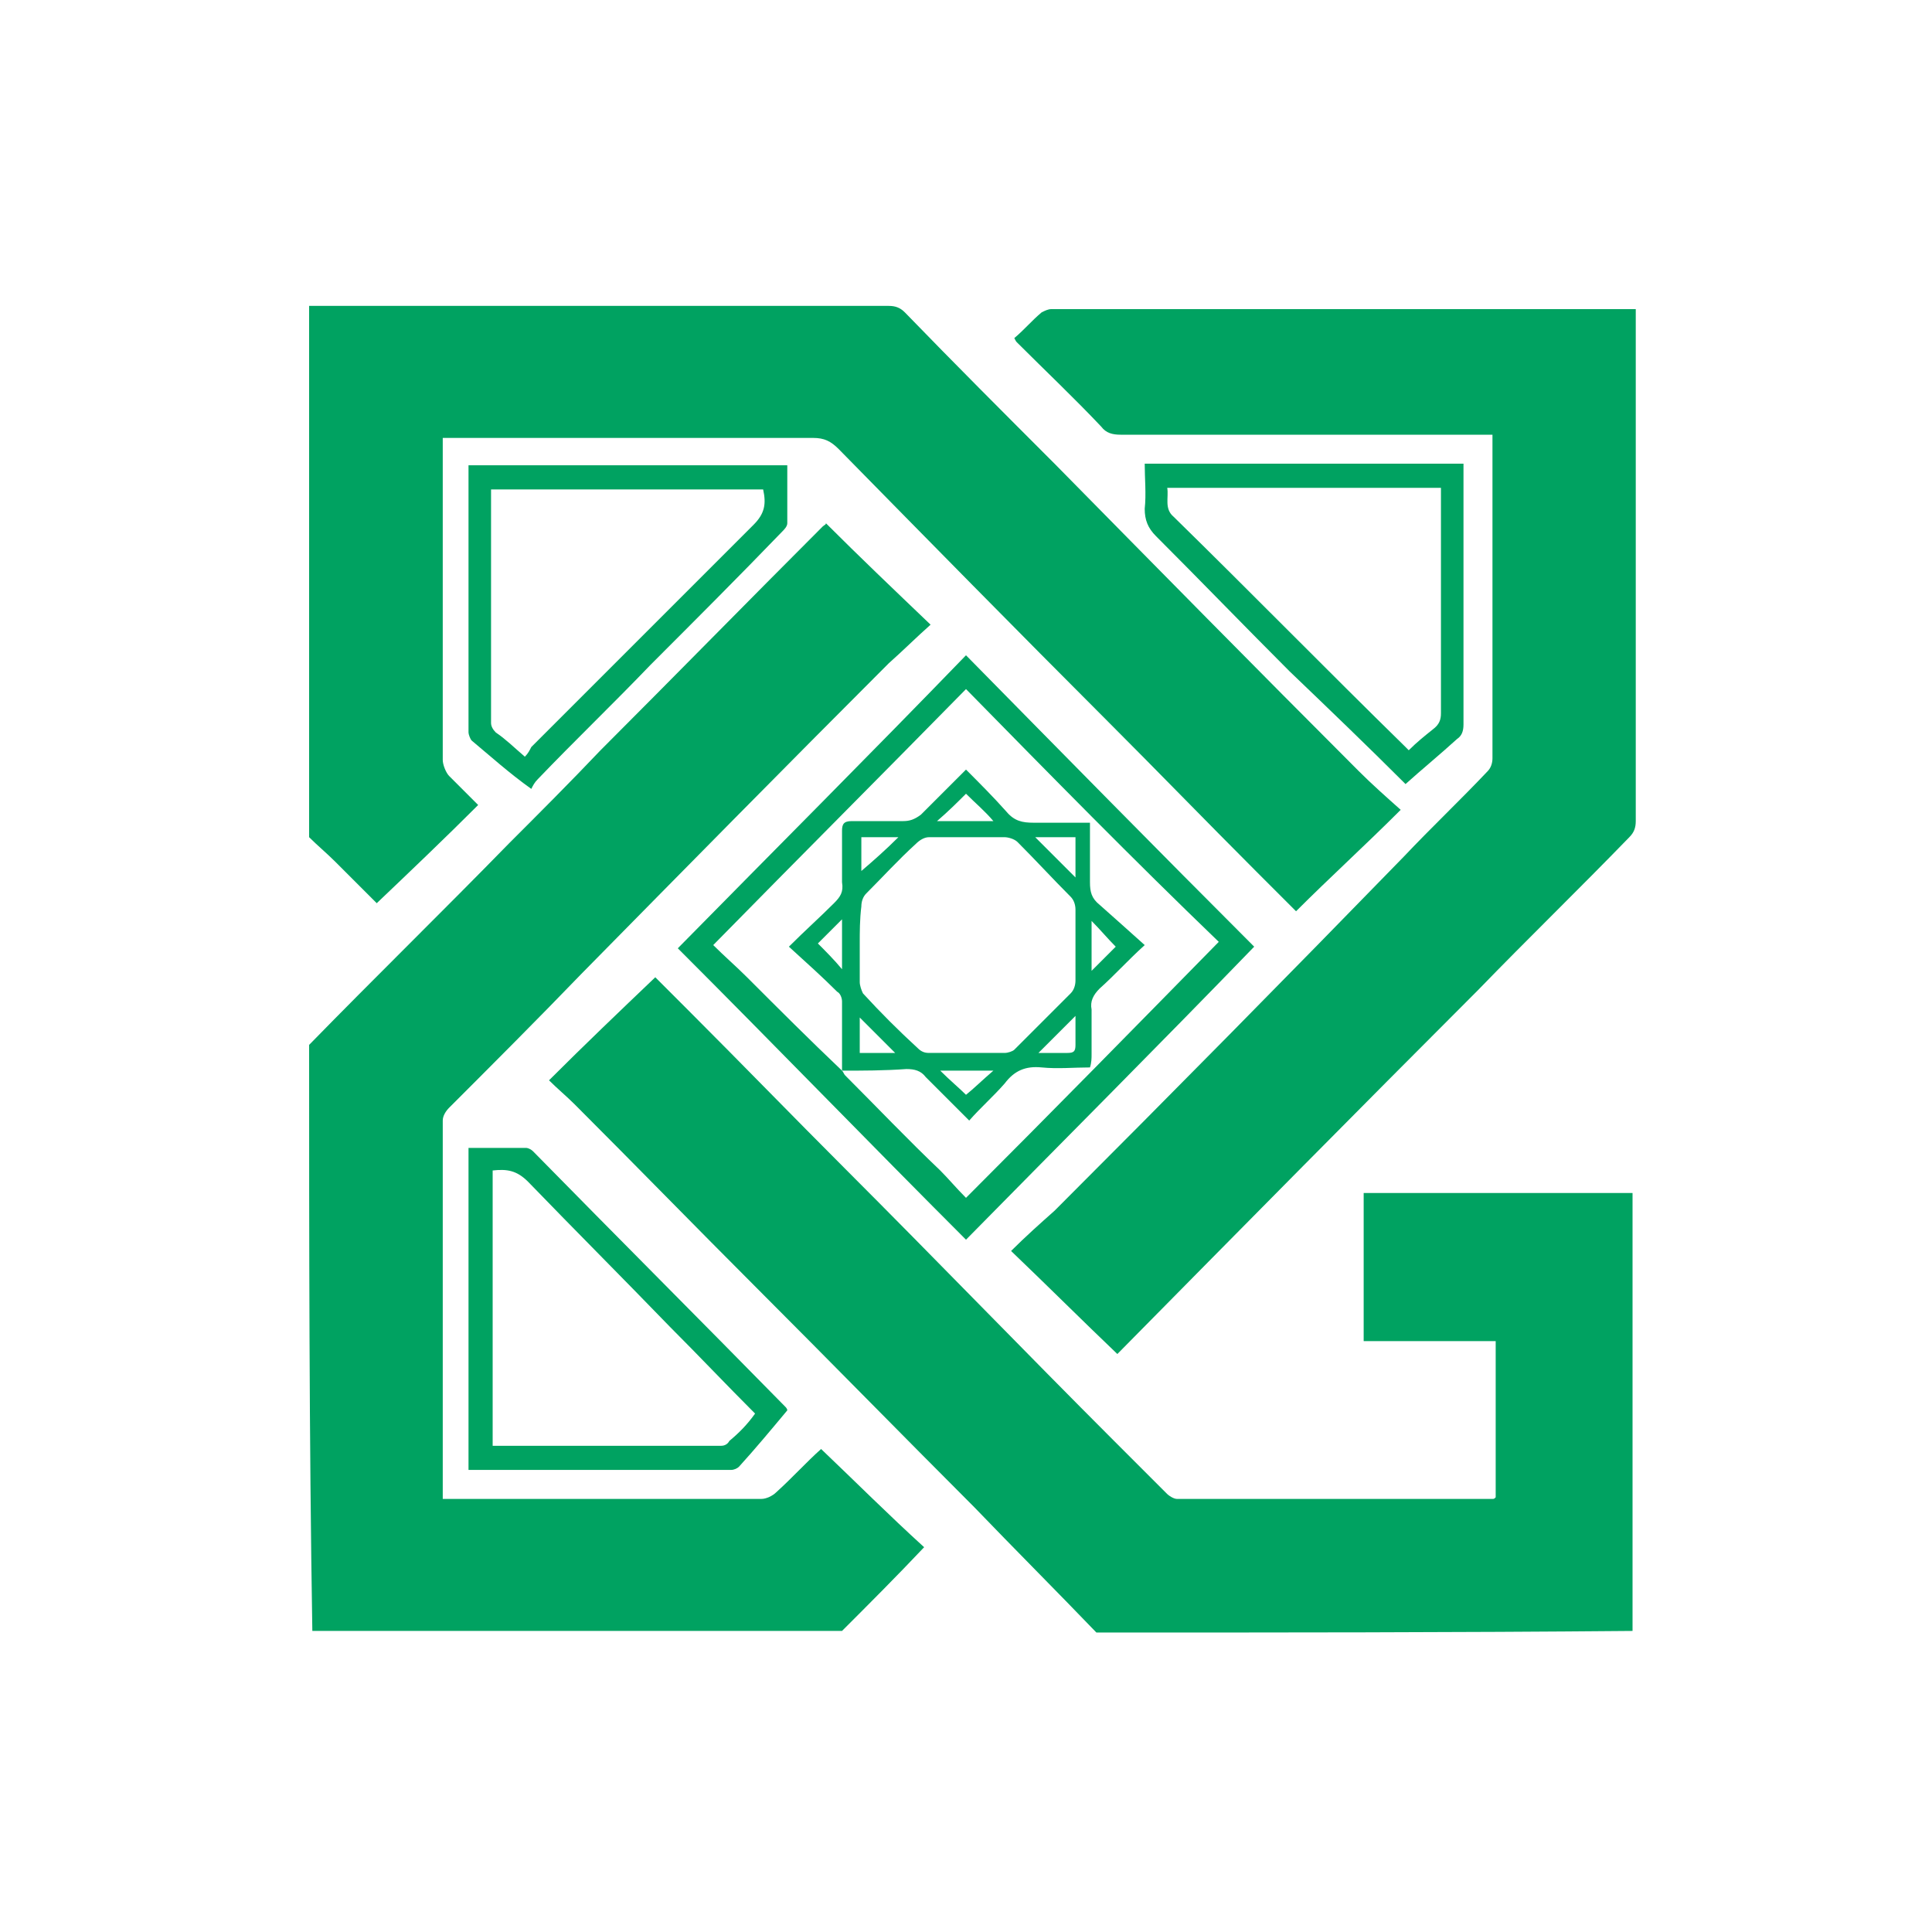
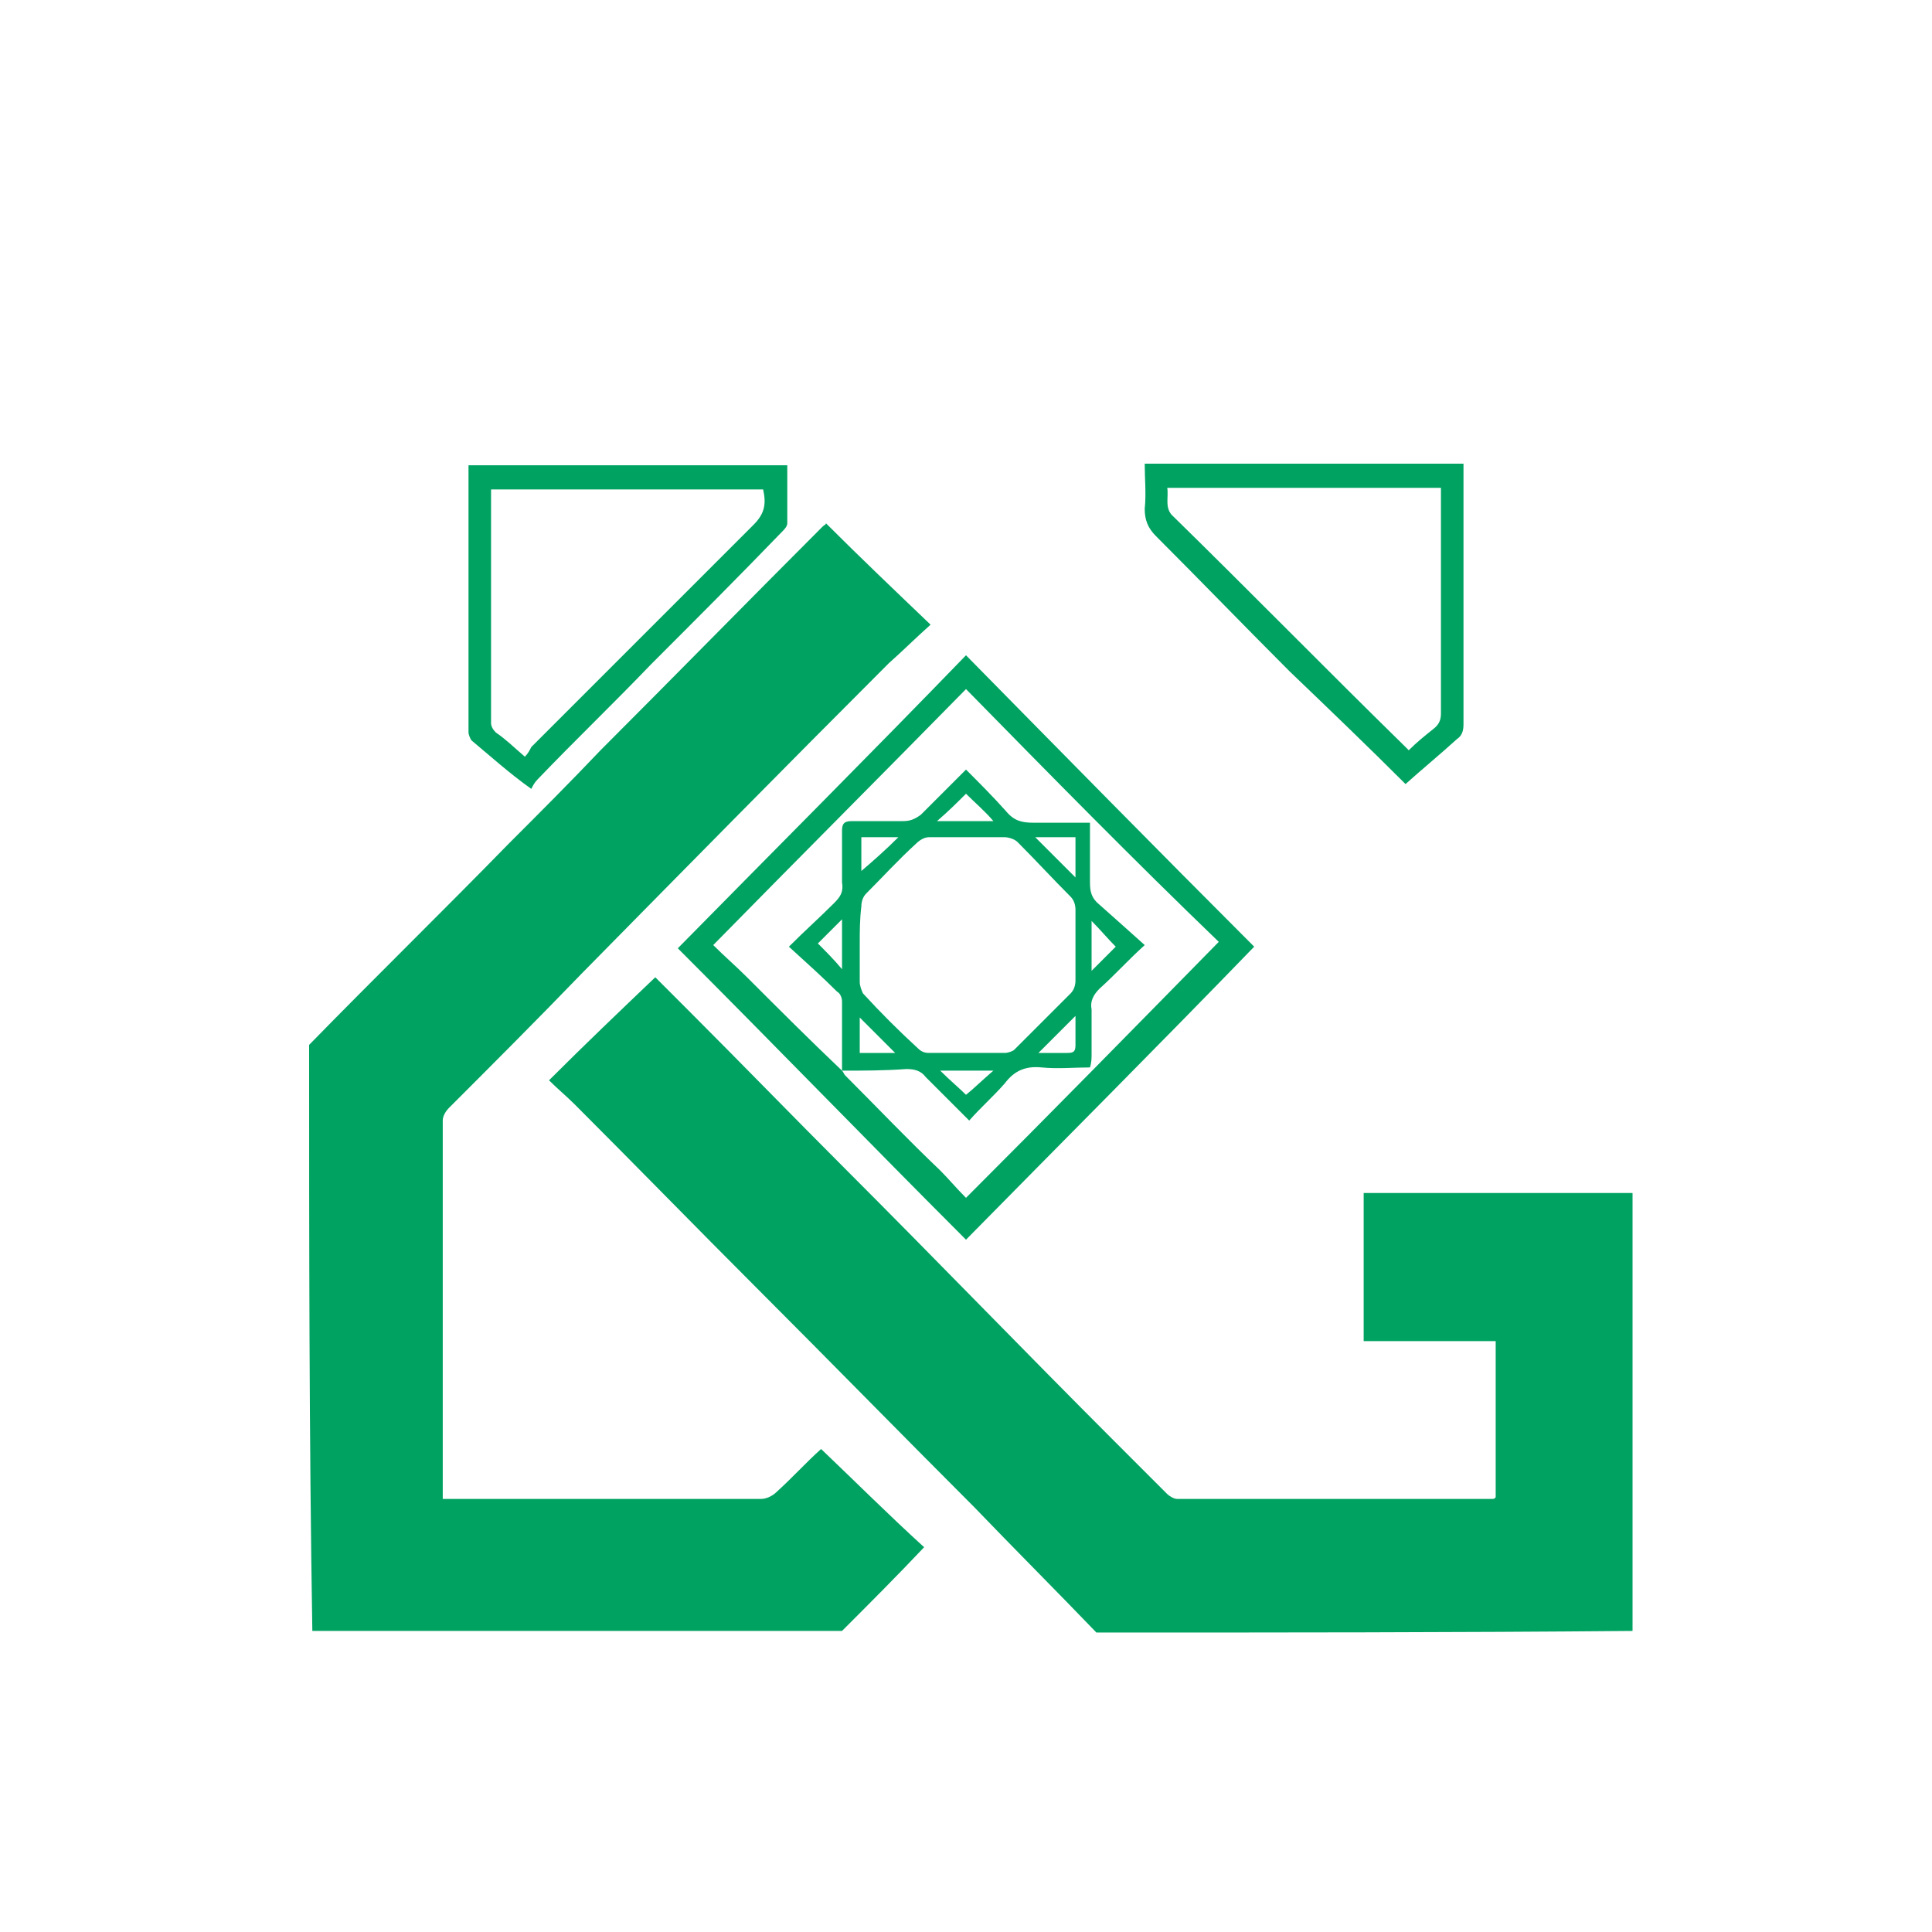
<svg xmlns="http://www.w3.org/2000/svg" version="1.1" id="Layer_1" x="0px" y="0px" viewBox="0 0 120 120" style="enable-background:new 0 0 120 120;" xml:space="preserve">
  <style type="text/css">
	.st0{fill:#00A261;}
</style>
  <path class="st0" d="M68.1,101.4c-2.5-2.6-5.1-5.2-7.6-7.8C56,89.1,51.5,84.5,47,80c-3.8-3.8-7.5-7.6-11.3-11.4  c-0.5-0.5-1.1-1-1.6-1.5c2.2-2.2,4.4-4.3,6.6-6.4c0.6,0.6,1.4,1.4,2.2,2.2c3.2,3.2,6.4,6.5,9.6,9.7c5.6,5.6,11.1,11.3,16.7,16.9  c1.1,1.1,2.2,2.2,3.3,3.3c0.1,0.1,0.4,0.3,0.6,0.3c6.5,0,13.1,0,19.6,0c0.1,0,0.1,0,0.2-0.1c0-3.2,0-6.4,0-9.7c-2.7,0-5.4,0-8.2,0  c0-3.1,0-6.1,0-9.2c5.6,0,11.1,0,16.7,0c0,9.1,0,18.1,0,27.2C90.3,101.4,79.2,101.4,68.1,101.4z" />
  <path class="st0" d="M19.2,64.9c4.1-4.2,8.3-8.3,12.4-12.5c1.9-1.9,3.8-3.8,5.7-5.8c4.6-4.6,9.2-9.3,13.8-13.9  c0.1-0.1,0.2-0.1,0.2-0.2c2.1,2.1,4.2,4.1,6.5,6.3c-0.9,0.8-1.7,1.6-2.6,2.4c-6.4,6.4-12.7,12.8-19.1,19.3c-2.7,2.8-5.5,5.6-8.2,8.3  c-0.2,0.2-0.4,0.5-0.4,0.8c0,7.7,0,15.4,0,23.1c0,0.1,0,0.2,0,0.4c0.2,0,0.4,0,0.7,0c6.4,0,12.7,0,19.1,0c0.3,0,0.7-0.2,0.9-0.4  c1-0.9,1.9-1.9,2.8-2.7c2.1,2,4.2,4.1,6.4,6.1c-1.7,1.8-3.4,3.5-5.1,5.2c-11,0-21.9,0-32.9,0C19.2,89.2,19.2,77,19.2,64.9z" />
-   <path class="st0" d="M19.2,19c0.3,0,0.5,0,0.8,0c11.7,0,23.4,0,35.2,0c0.4,0,0.7,0.1,1,0.4c3.1,3.2,6.2,6.3,9.3,9.4  c6.3,6.4,12.6,12.8,18.9,19.1c0.8,0.8,1.7,1.6,2.6,2.4c-2.2,2.2-4.4,4.2-6.5,6.3c-0.8-0.8-1.7-1.7-2.5-2.5c-3.1-3.1-6.1-6.2-9.2-9.3  c-5.6-5.6-11.2-11.3-16.7-16.9c-0.5-0.5-0.9-0.7-1.6-0.7c-7.4,0-14.7,0-22.1,0c-0.3,0-0.5,0-0.9,0c0,0.3,0,0.5,0,0.7  c0,6.4,0,12.9,0,19.3c0,0.3,0.2,0.8,0.4,1c0.6,0.6,1.2,1.2,1.8,1.8c-2.1,2.1-4.2,4.1-6.3,6.1c-0.8-0.8-1.7-1.7-2.6-2.6  c-0.5-0.5-1.1-1-1.6-1.5C19.2,41,19.2,30,19.2,19z" />
-   <path class="st0" d="M69.4,84.1c-2.2-2.1-4.3-4.2-6.6-6.4c0.9-0.9,1.8-1.7,2.7-2.5c7.3-7.3,14.5-14.6,21.7-22  c1.7-1.8,3.5-3.5,5.2-5.3c0.2-0.2,0.3-0.5,0.3-0.8c0-6.5,0-13.1,0-19.6c0-0.1,0-0.3,0-0.5c-0.3,0-0.6,0-0.8,0c-7.4,0-14.9,0-22.3,0  c-0.5,0-0.9-0.1-1.2-0.5c-1.7-1.8-3.5-3.5-5.2-5.2c-0.1-0.1-0.1-0.1-0.2-0.3c0.6-0.5,1.1-1.1,1.7-1.6c0.2-0.1,0.4-0.2,0.6-0.2  c11.9,0,23.9,0,35.8,0c0.1,0,0.2,0,0.5,0c0,0.2,0,0.5,0,0.7c0,10.4,0,20.7,0,31.1c0,0.4-0.1,0.7-0.4,1c-3.1,3.2-6.3,6.3-9.4,9.5  C84.3,69,76.9,76.5,69.5,84C69.4,84.1,69.4,84.1,69.4,84.1z" />
-   <path class="st0" d="M60,40.7c6,6.1,11.9,12.1,17.9,18.1C72,64.9,66,70.9,60,77c-6-6-11.9-12.1-17.9-18.1  C48.1,52.8,54.1,46.8,60,40.7z M52.3,66.5L52.3,66.5c0.1,0.1,0.1,0.2,0.2,0.3c2,2,3.9,4,5.9,5.9c0.5,0.5,1,1.1,1.6,1.7  c5.3-5.3,10.5-10.6,15.7-15.9C70.4,53.4,65.2,48.1,60,42.8c-5.2,5.3-10.4,10.5-15.7,15.9c0.7,0.7,1.4,1.3,2.1,2  C48.4,62.7,50.3,64.6,52.3,66.5z" />
+   <path class="st0" d="M60,40.7c6,6.1,11.9,12.1,17.9,18.1C72,64.9,66,70.9,60,77c-6-6-11.9-12.1-17.9-18.1  C48.1,52.8,54.1,46.8,60,40.7z L52.3,66.5c0.1,0.1,0.1,0.2,0.2,0.3c2,2,3.9,4,5.9,5.9c0.5,0.5,1,1.1,1.6,1.7  c5.3-5.3,10.5-10.6,15.7-15.9C70.4,53.4,65.2,48.1,60,42.8c-5.2,5.3-10.4,10.5-15.7,15.9c0.7,0.7,1.4,1.3,2.1,2  C48.4,62.7,50.3,64.6,52.3,66.5z" />
  <path class="st0" d="M29.1,28.9c6.6,0,13.2,0,19.8,0c0,1.2,0,2.4,0,3.6c0,0.2-0.2,0.4-0.3,0.5c-2.7,2.8-5.5,5.6-8.2,8.3  c-2.3,2.4-4.7,4.7-7,7.1c-0.2,0.2-0.3,0.4-0.4,0.6C31.6,48,30.5,47,29.3,46c-0.1-0.1-0.2-0.4-0.2-0.5c0-5.4,0-10.8,0-16.2  C29.1,29.2,29.1,29.1,29.1,28.9z M32.6,47c0.2-0.2,0.3-0.4,0.4-0.6c4.6-4.6,9.2-9.2,13.8-13.8c0.7-0.7,0.8-1.3,0.6-2.2  c-5.6,0-11.3,0-16.9,0c0,0.1,0,0.2,0,0.3c0,4.7,0,9.5,0,14.2c0,0.2,0.1,0.4,0.3,0.6C31.4,45.9,31.9,46.4,32.6,47z" />
-   <path class="st0" d="M48.9,87.6c-1,1.2-2,2.4-3,3.5c-0.1,0.1-0.3,0.2-0.5,0.2c-5.3,0-10.7,0-16,0c-0.1,0-0.2,0-0.3,0  c0-6.7,0-13.3,0-20c1.2,0,2.4,0,3.6,0c0.1,0,0.3,0.1,0.4,0.2c5.2,5.3,10.5,10.6,15.7,15.9C48.8,87.4,48.9,87.5,48.9,87.6z   M46.9,87.8c-1.8-1.8-3.5-3.6-5.3-5.4c-2.9-3-5.9-6-8.8-9c-0.7-0.7-1.3-0.8-2.2-0.7c0,5.7,0,11.4,0,17.1c4.8,0,9.5,0,14.2,0  c0.2,0,0.4-0.1,0.5-0.3C45.9,89,46.4,88.5,46.9,87.8z" />
  <path class="st0" d="M87.3,48.7c-2.4-2.4-4.8-4.7-7.2-7c-2.8-2.8-5.5-5.6-8.3-8.4c-0.5-0.5-0.7-1-0.7-1.7c0.1-0.9,0-1.9,0-2.8  c6.6,0,13.1,0,19.8,0c0,0.2,0,0.4,0,0.6c0,5.2,0,10.4,0,15.6c0,0.4-0.1,0.7-0.4,0.9C89.4,46.9,88.3,47.8,87.3,48.7z M89.5,30.3  c-5.7,0-11.3,0-17,0c0.1,0.6-0.2,1.3,0.4,1.8c4.8,4.7,9.5,9.5,14.3,14.2c0.1,0.1,0.2,0.2,0.3,0.3c0.5-0.5,1-0.9,1.5-1.3  c0.4-0.3,0.5-0.6,0.5-1c0-4.3,0-8.7,0-13C89.5,31,89.5,30.7,89.5,30.3z" />
  <path class="st0" d="M52.3,66.5c0-1.4,0-2.9,0-4.3c0-0.2-0.1-0.5-0.3-0.6c-0.9-0.9-1.9-1.8-3-2.8c1-1,1.9-1.8,2.8-2.7  c0.4-0.4,0.6-0.7,0.5-1.3c0-1.1,0-2.1,0-3.2c0-0.4,0.1-0.6,0.6-0.6c1.1,0,2.2,0,3.2,0c0.4,0,0.7-0.1,1.1-0.4  c0.9-0.9,1.8-1.8,2.8-2.8c0.8,0.8,1.7,1.7,2.5,2.6c0.5,0.6,1,0.7,1.7,0.7c1.1,0,2.3,0,3.5,0c0,1.3,0,2.5,0,3.7c0,0.6,0.1,1,0.6,1.4  c0.9,0.8,1.8,1.6,2.8,2.5c-1.1,1-1.9,1.9-2.8,2.7c-0.4,0.4-0.6,0.8-0.5,1.3c0,0.9,0,1.9,0,2.8c0,0.2,0,0.5-0.1,0.8c-1,0-2,0.1-3,0  c-1-0.1-1.7,0.2-2.3,1c-0.7,0.8-1.5,1.5-2.2,2.3c-0.9-0.9-1.8-1.8-2.7-2.7c-0.3-0.4-0.7-0.5-1.2-0.5C54.9,66.5,53.6,66.5,52.3,66.5  C52.3,66.5,52.3,66.5,52.3,66.5z M53.4,58.6C53.4,58.6,53.4,58.6,53.4,58.6c0,0.8,0,1.6,0,2.4c0,0.2,0.1,0.5,0.2,0.7  c1.1,1.2,2.2,2.3,3.4,3.4c0.2,0.2,0.4,0.3,0.7,0.3c1.6,0,3.2,0,4.7,0c0.2,0,0.5-0.1,0.6-0.2c1.2-1.2,2.3-2.3,3.5-3.5  c0.2-0.2,0.3-0.5,0.3-0.8c0-1.5,0-2.9,0-4.4c0-0.3-0.1-0.6-0.3-0.8c-1.1-1.1-2.2-2.3-3.3-3.4C63,52.1,62.6,52,62.4,52  c-1.6,0-3.1,0-4.7,0c-0.3,0-0.6,0.2-0.8,0.4c-1.1,1-2.1,2.1-3.1,3.1c-0.2,0.2-0.3,0.5-0.3,0.8C53.4,57.1,53.4,57.9,53.4,58.6z   M60,49.3c-0.5,0.5-1.1,1.1-1.8,1.7c1.2,0,2.4,0,3.5,0C61.2,50.4,60.6,49.9,60,49.3z M66.8,52c-0.9,0-1.7,0-2.5,0  c0.8,0.8,1.6,1.6,2.5,2.5C66.8,53.7,66.8,52.9,66.8,52z M66.8,63.1c-0.8,0.8-1.5,1.5-2.3,2.3c0.6,0,1.2,0,1.8,0  c0.4,0,0.5-0.1,0.5-0.5C66.8,64.3,66.8,63.7,66.8,63.1z M55.8,52c-0.8,0-1.6,0-2.3,0c0,0.8,0,1.5,0,2.1C54.2,53.5,55,52.8,55.8,52z   M67.8,60.3c0.6-0.6,1.1-1.1,1.5-1.5c-0.5-0.5-1-1.1-1.5-1.6C67.8,58.1,67.8,59.2,67.8,60.3z M50.8,58.6c0.5,0.5,1,1,1.5,1.6  c0-1,0-2.1,0-3.1C51.7,57.7,51.2,58.2,50.8,58.6z M55.6,65.4c-0.8-0.8-1.5-1.5-2.2-2.2c0,0.7,0,1.5,0,2.2  C54.2,65.4,54.9,65.4,55.6,65.4z M60,68c0.5-0.4,1-0.9,1.7-1.5c-1.1,0-2.1,0-3.3,0C59,67.1,59.6,67.6,60,68z" />
</svg>